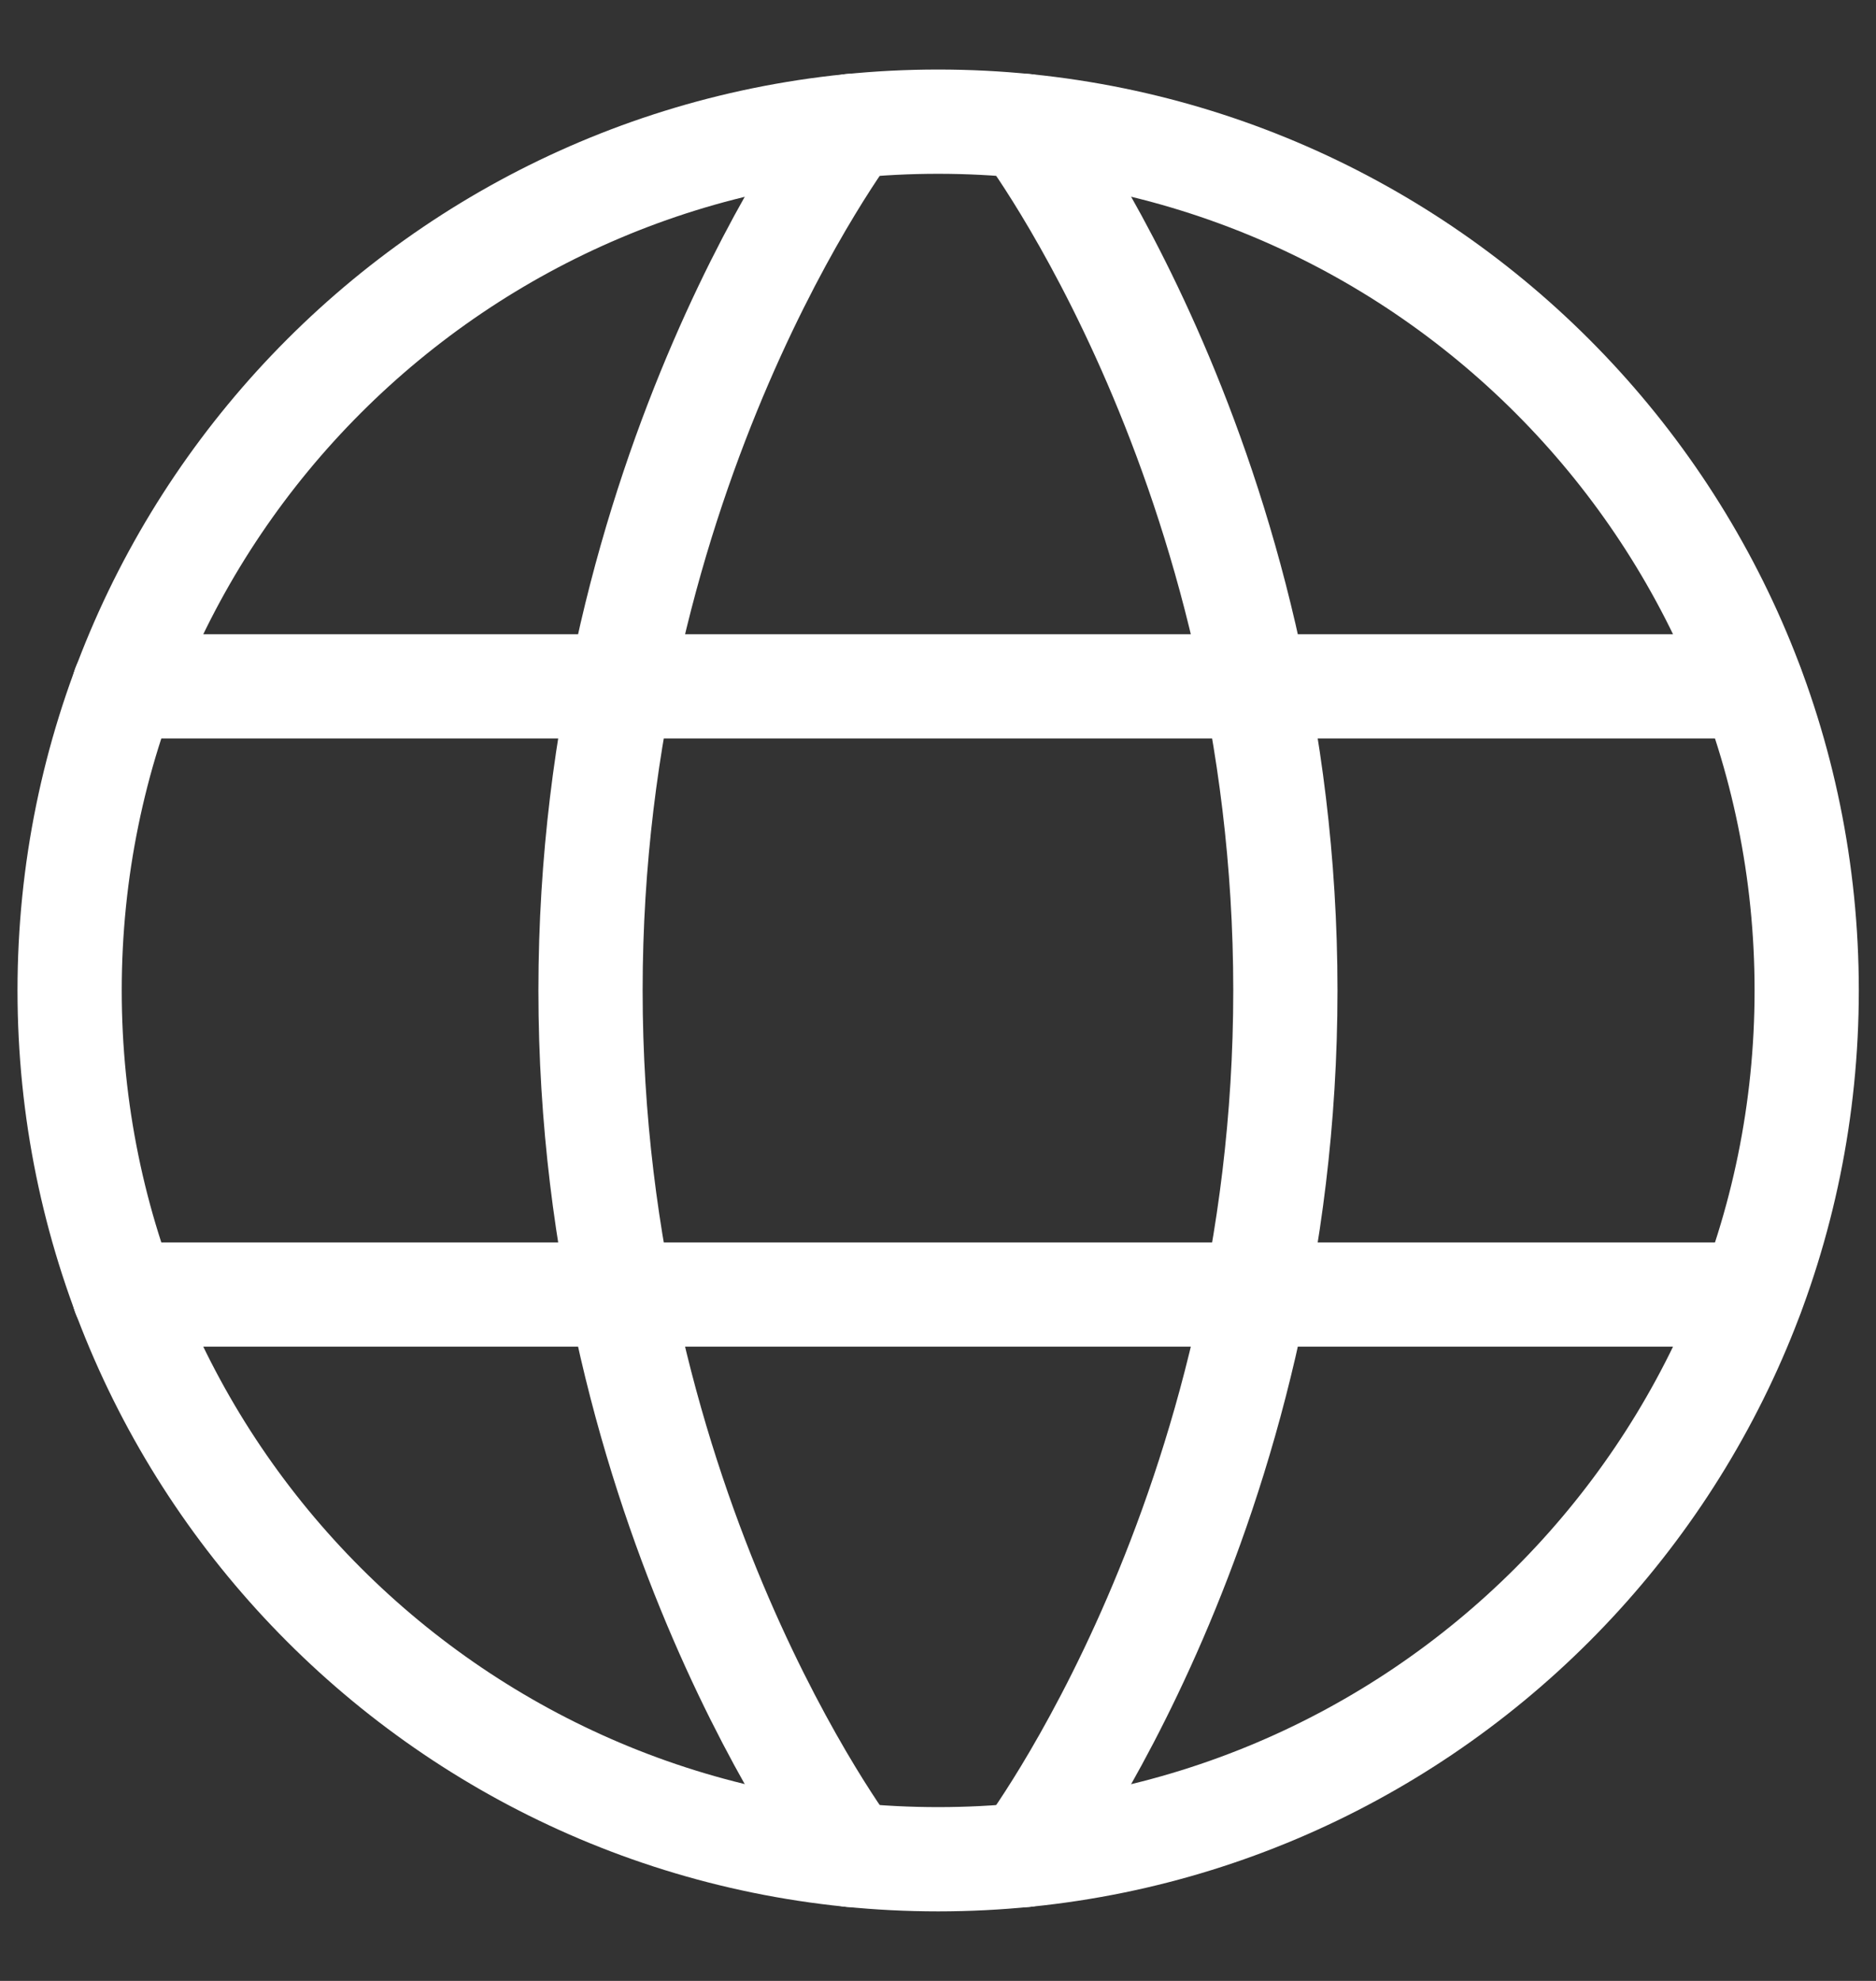
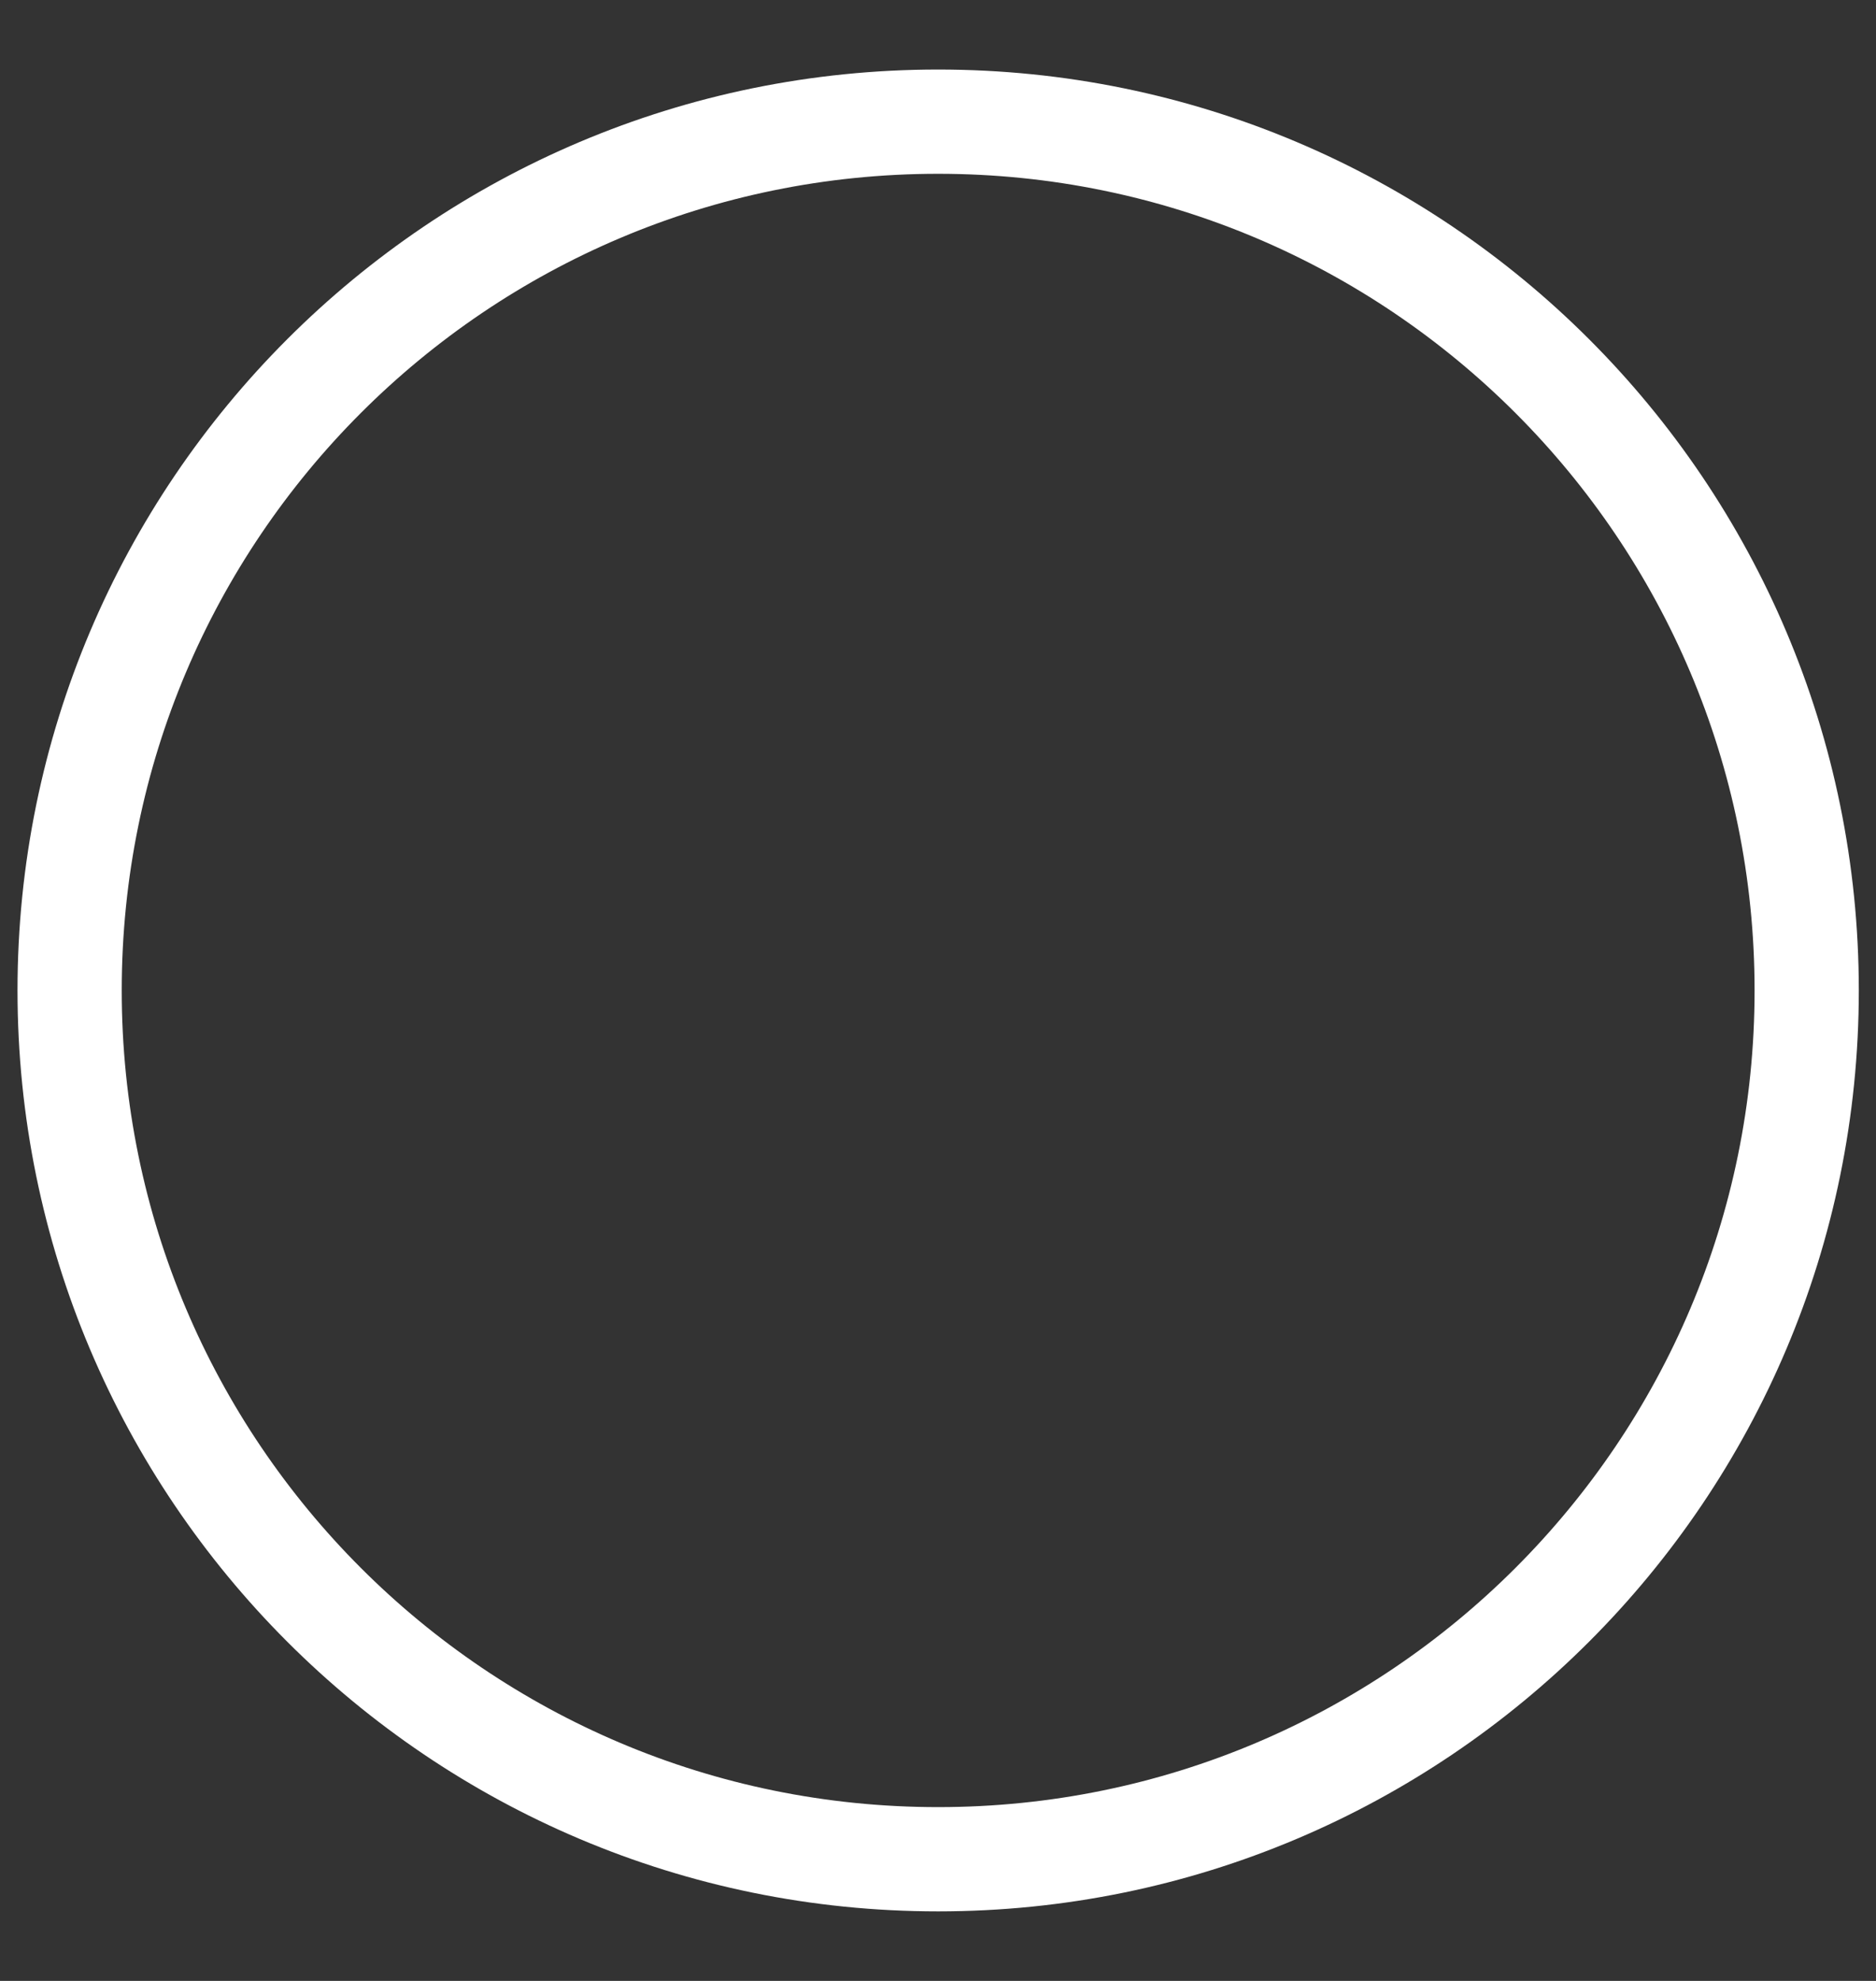
<svg xmlns="http://www.w3.org/2000/svg" width="18" height="19" viewBox="0 0 18 19" fill="none">
  <rect x="0" y="0" width="18" height="19" fill="#333333" stroke="none" />
  <path d="M0.668 9.5C0.668 14.102 4.399 17.833 9.001 17.833C13.604 17.833 17.335 14.102 17.335 9.5C17.335 4.898 13.604 1.167 9.001 1.167C4.399 1.167 0.668 4.898 0.668 9.5Z" stroke="white" stroke-linecap="round" stroke-linejoin="round" />
-   <path d="M9.833 1.208C9.833 1.208 12.333 4.5 12.333 9.5C12.333 14.5 9.833 17.792 9.833 17.792M8.166 17.792C8.166 17.792 5.666 14.5 5.666 9.5C5.666 4.5 8.166 1.208 8.166 1.208M1.191 12.417H16.808M1.191 6.583H16.808" stroke="white" stroke-linecap="round" stroke-linejoin="round" />
</svg>